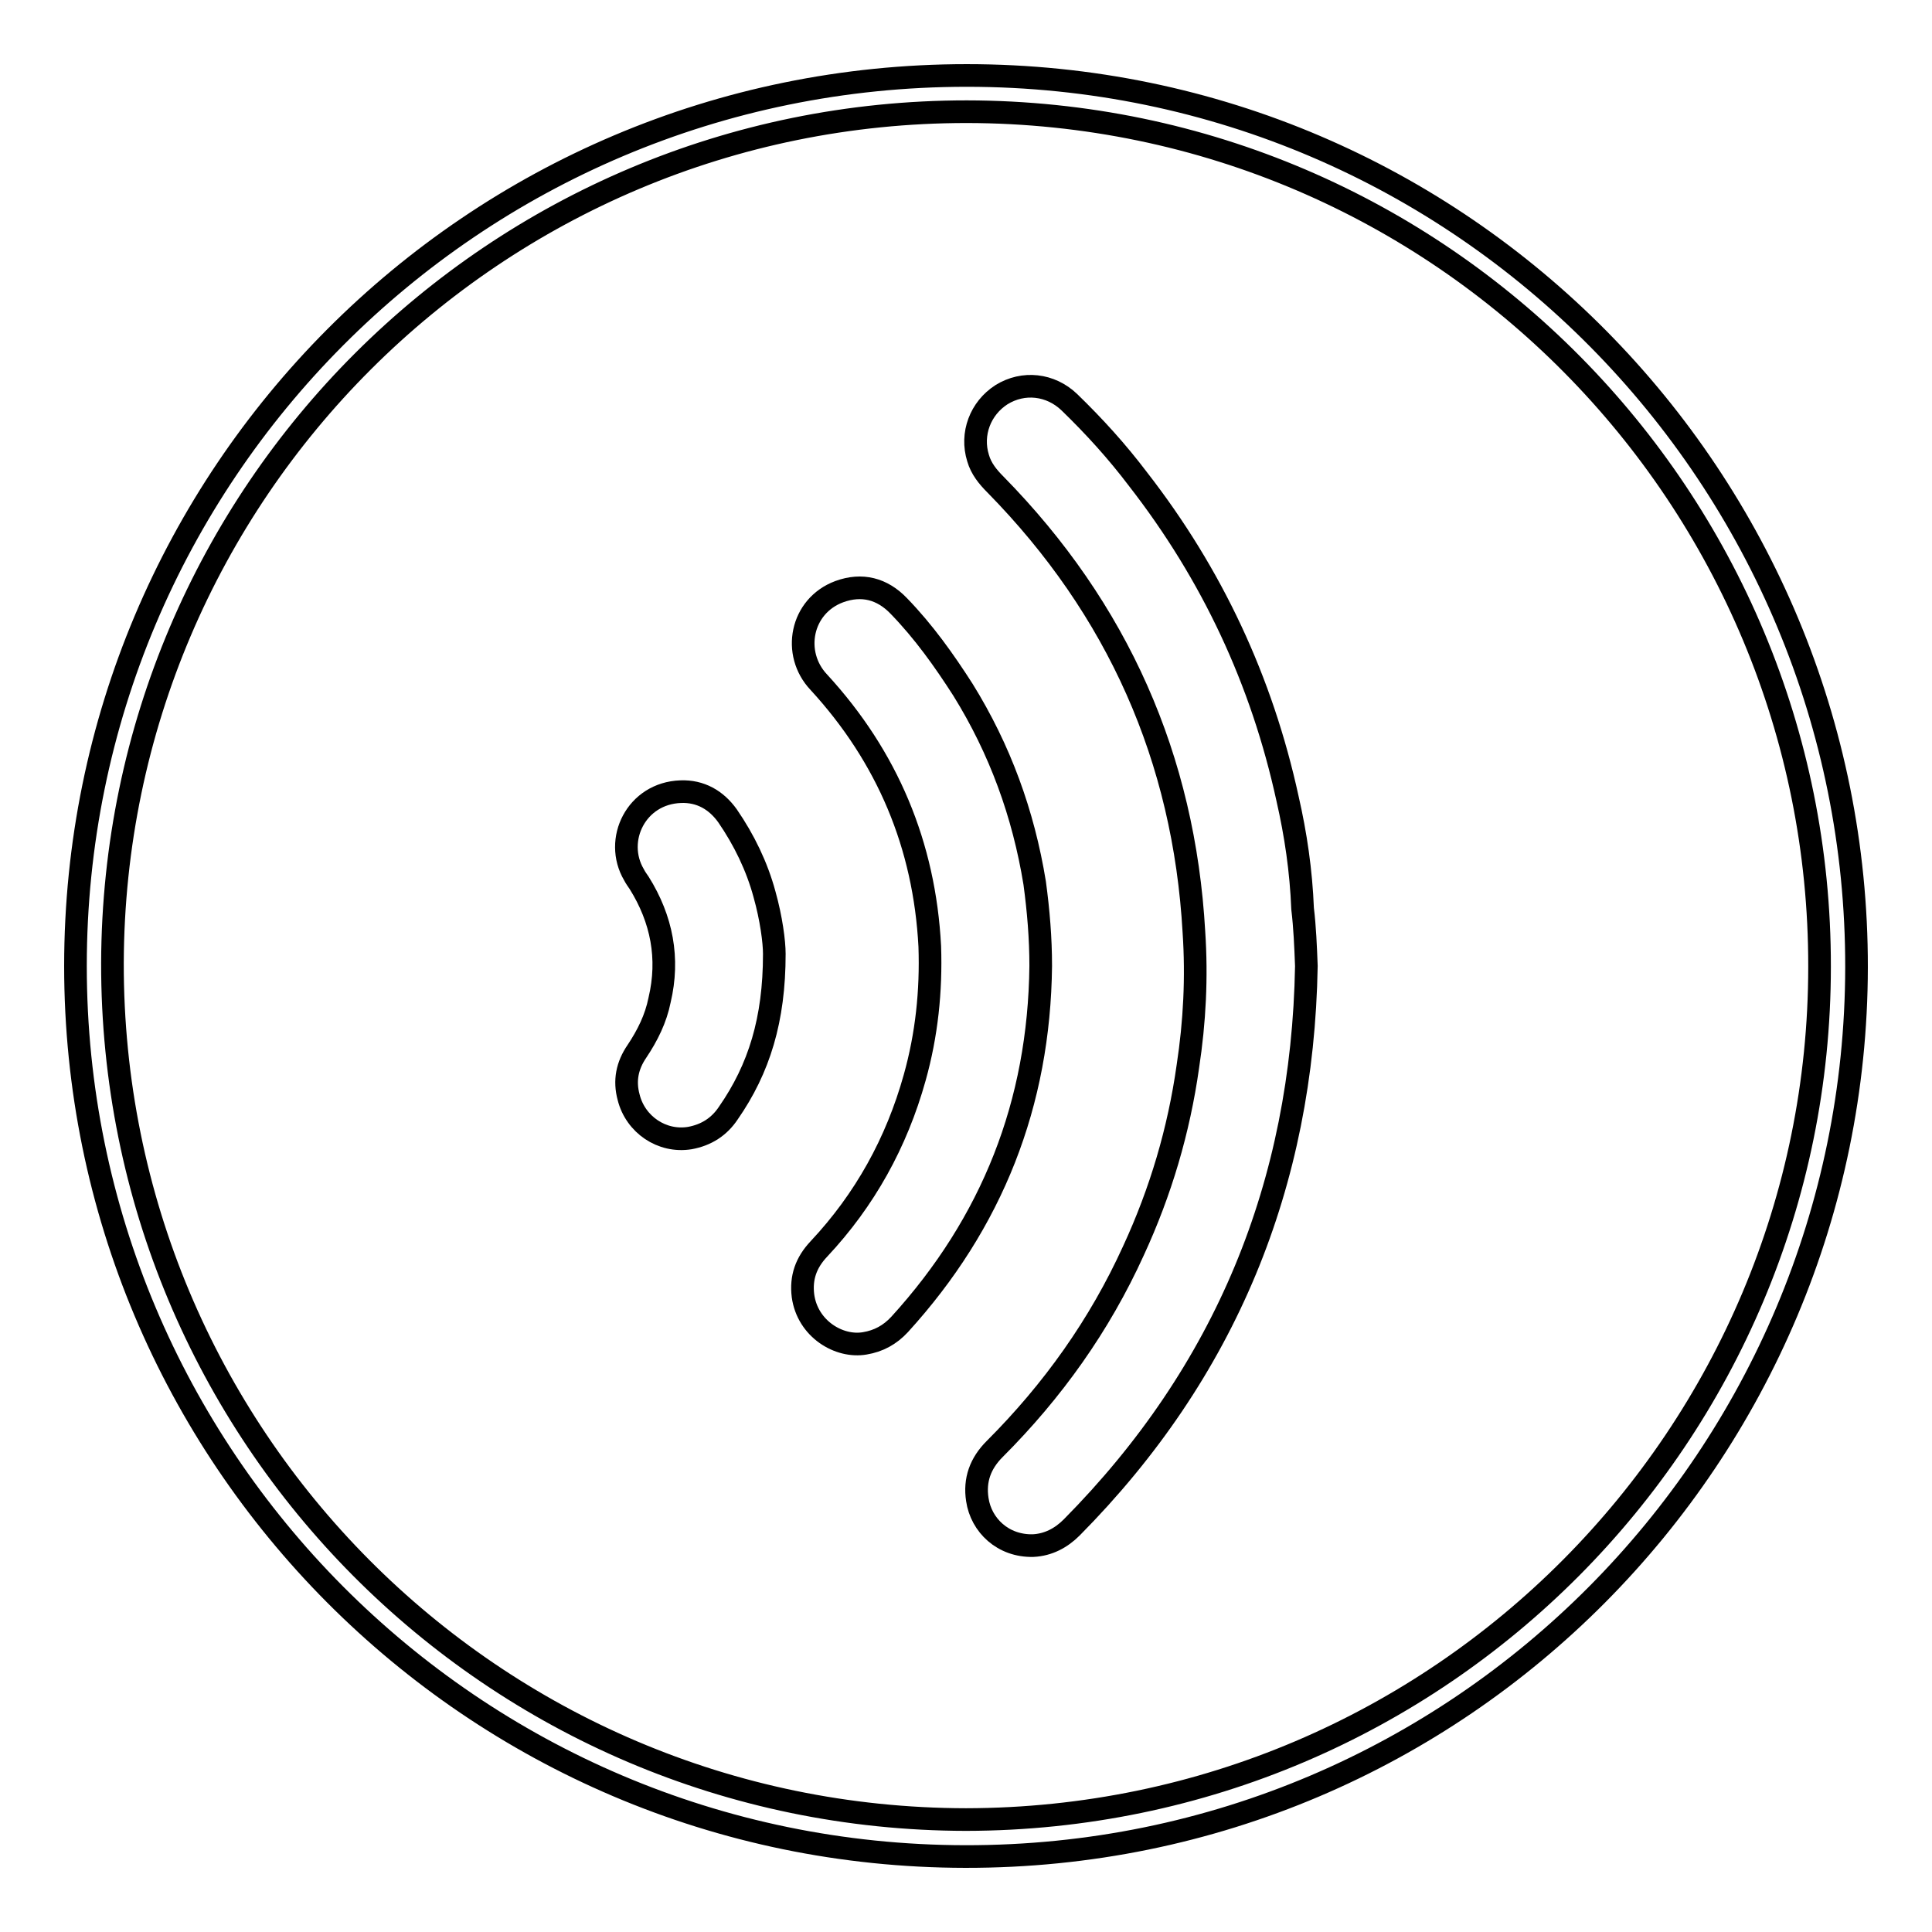
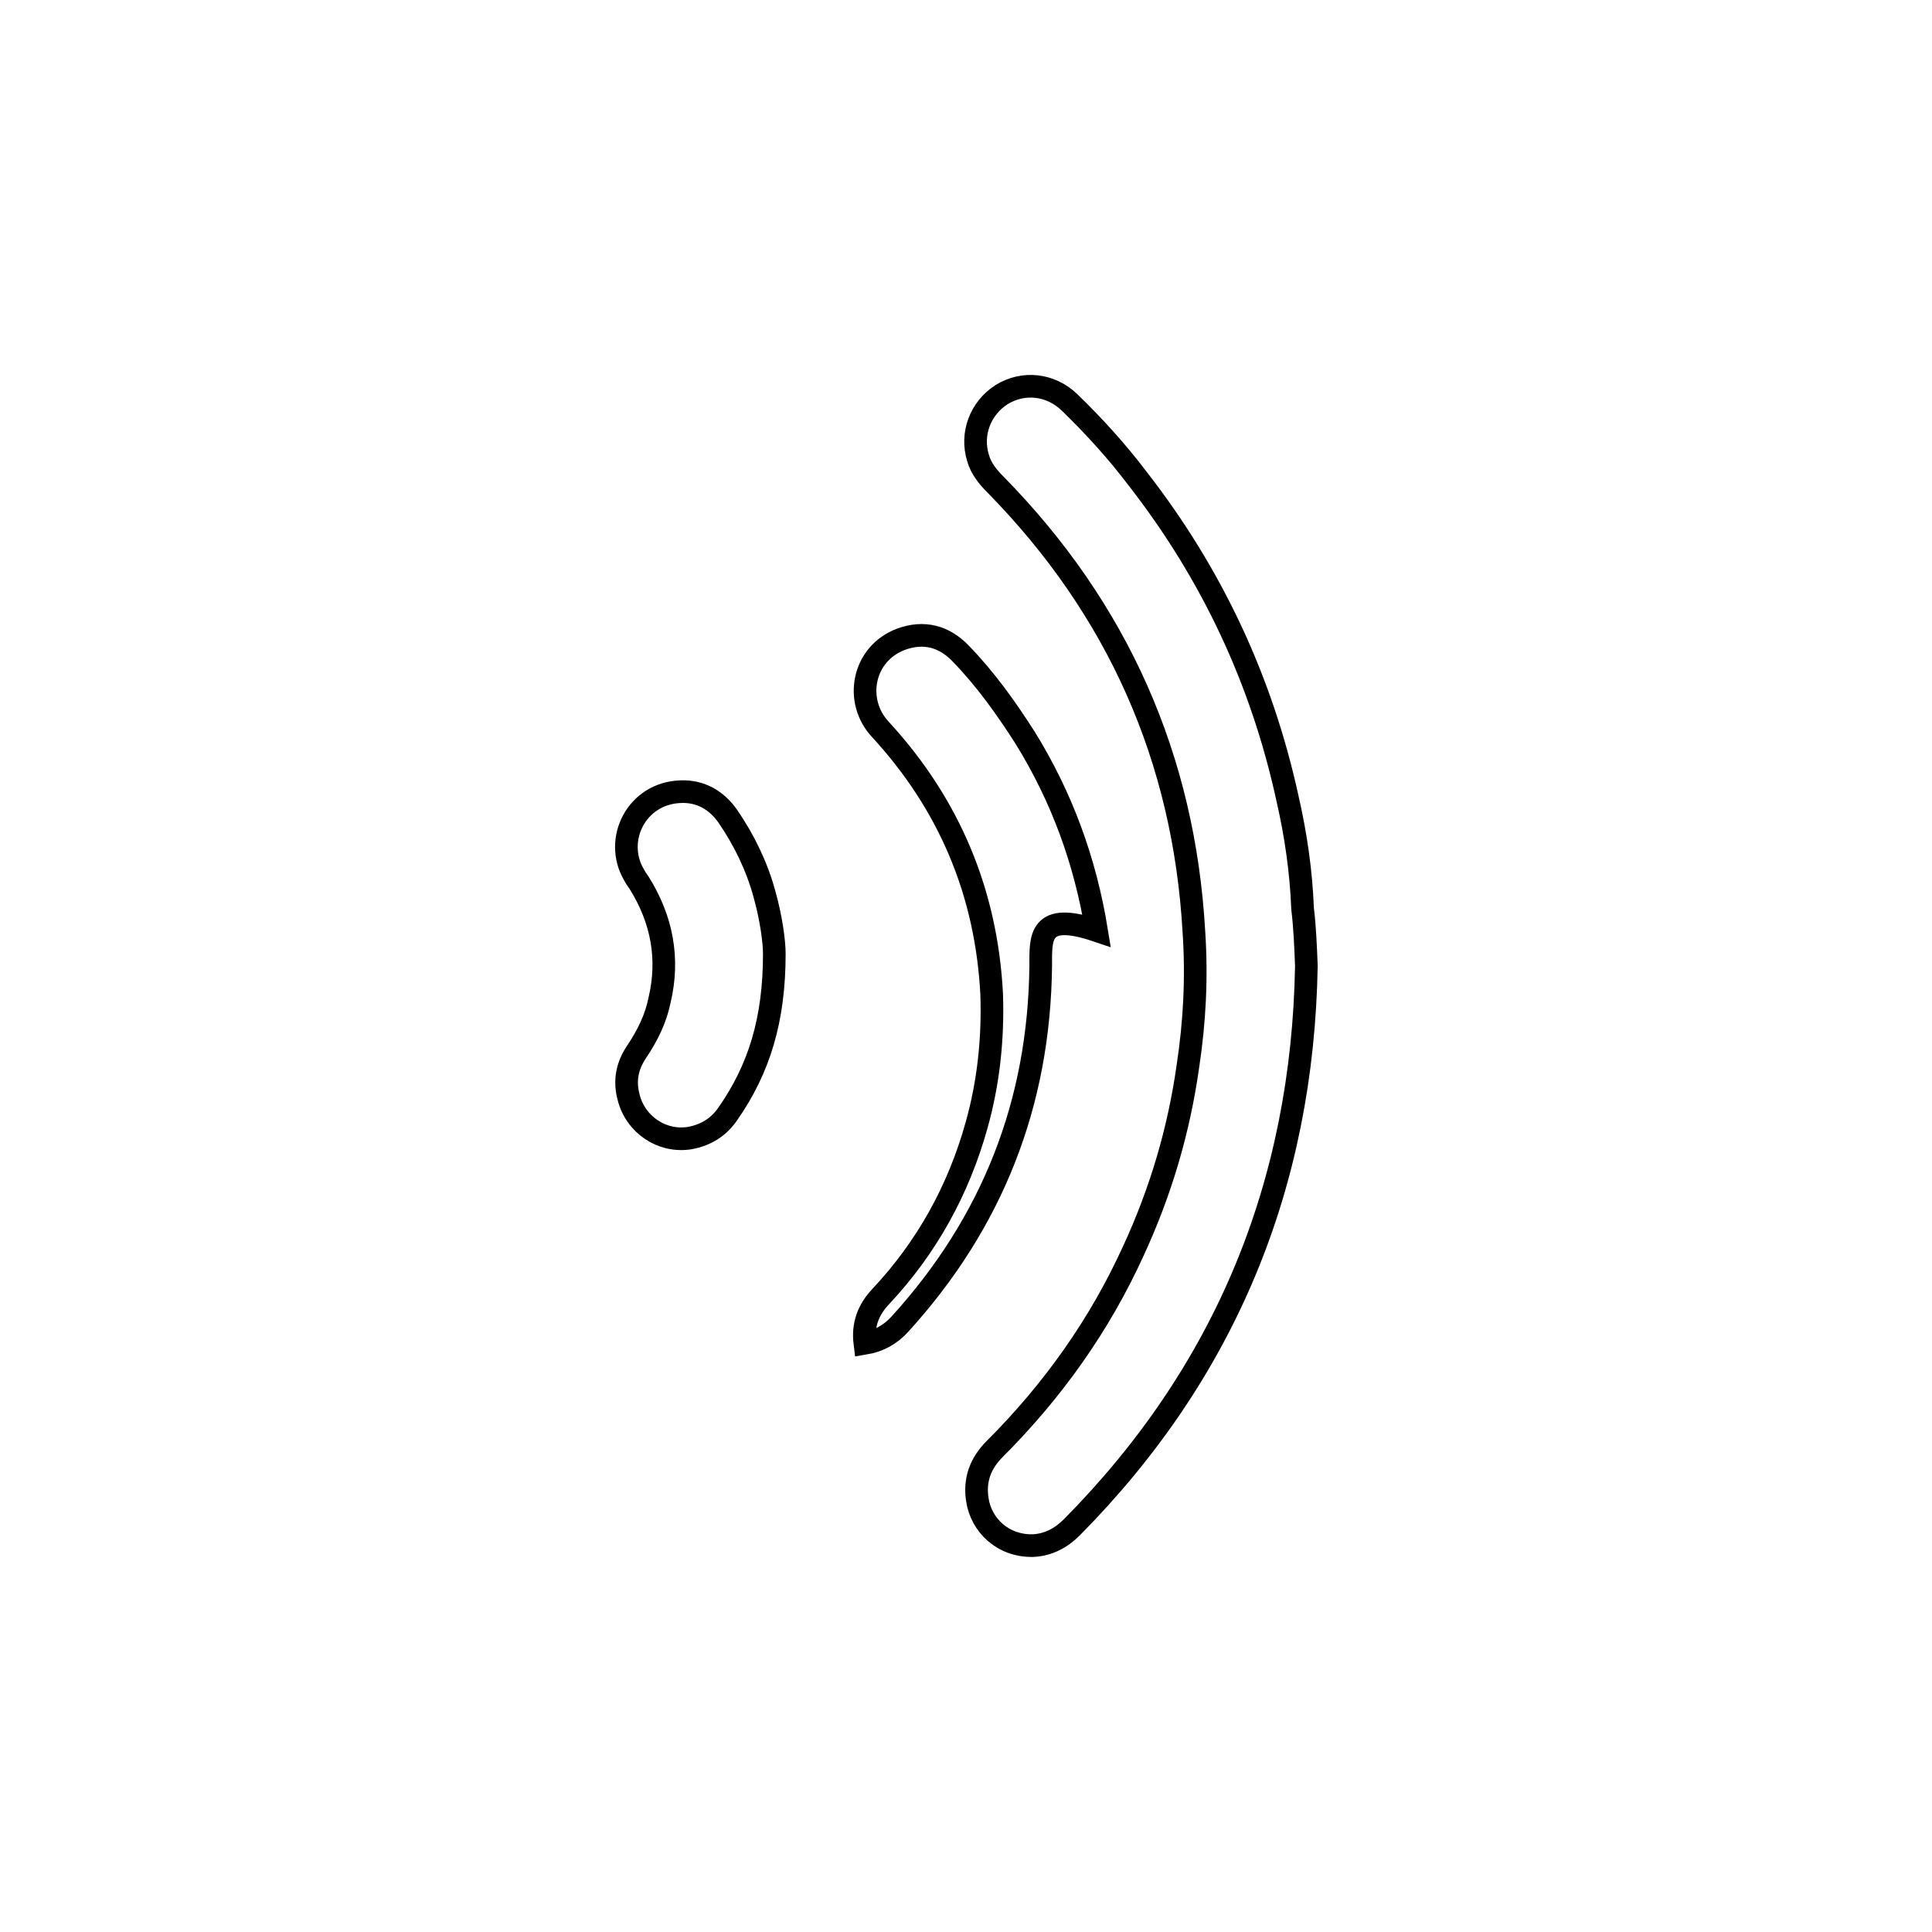
<svg xmlns="http://www.w3.org/2000/svg" version="1.1" x="0px" y="0px" viewBox="0 0 256 256" enable-background="new 0 0 256 256" xml:space="preserve">
  <g>
    <g>
-       <path stroke-width="3" fill-opacity="0" stroke="#000000" d="M10,128C10,63.1,62.5,10,128.1,10C194,10,246.1,63.7,246,128.2c-0.1,64.4-52.2,117.9-118.1,117.8C62.4,245.9,10,192.8,10,128z M128,241.1c63-0.1,113.1-51.2,113.1-113c0.1-61.9-49.9-113.2-113-113.3c-62.5,0-113,50.5-113.2,112.8C14.8,190.1,65.2,241,128,241.1z" />
      <path stroke-width="3" fill-opacity="0" stroke="#000000" d="M173.1,128c-0.5,28.9-10.7,53.8-31.1,74.4c-1.4,1.4-3.1,2.3-5.1,2.4c-4,0.1-6.9-2.7-7.4-6.1c-0.4-2.6,0.4-4.8,2.3-6.7c7.7-7.7,13.9-16.4,18.4-26.3c3.6-7.8,6-15.9,7.2-24.4c0.9-5.9,1.2-11.8,0.8-17.8c-1.3-23-10.1-42.8-26.3-59.3c-1-1-1.9-2.1-2.3-3.5c-1-3.2,0.3-6.6,3.1-8.4c2.9-1.8,6.5-1.4,9,1c3.3,3.2,6.3,6.5,9.1,10.2c9.8,12.6,16.4,26.7,19.8,42.3c1.1,4.8,1.8,9.6,2,14.6C172.9,122.9,173,125.4,173.1,128z" />
-       <path stroke-width="3" fill-opacity="0" stroke="#000000" d="M137.9,128c-0.2,18.2-6.4,34-18.7,47.5c-1.3,1.4-2.8,2.2-4.6,2.5c-3.4,0.6-7.6-1.9-8.2-6.3c-0.3-2.4,0.4-4.4,2.1-6.2c6.1-6.5,10.3-14.1,12.7-22.7c1.6-5.7,2.2-11.5,2-17.4c-0.7-13.4-5.6-25.1-14.7-35c-3.6-3.8-2.4-10.1,2.7-12c3-1.1,5.7-0.4,7.9,1.9c3.3,3.4,6,7.2,8.5,11.1c4.9,7.9,8,16.4,9.5,25.6C137.6,120.7,137.9,124.3,137.9,128z" />
+       <path stroke-width="3" fill-opacity="0" stroke="#000000" d="M137.9,128c-0.2,18.2-6.4,34-18.7,47.5c-1.3,1.4-2.8,2.2-4.6,2.5c-0.3-2.4,0.4-4.4,2.1-6.2c6.1-6.5,10.3-14.1,12.7-22.7c1.6-5.7,2.2-11.5,2-17.4c-0.7-13.4-5.6-25.1-14.7-35c-3.6-3.8-2.4-10.1,2.7-12c3-1.1,5.7-0.4,7.9,1.9c3.3,3.4,6,7.2,8.5,11.1c4.9,7.9,8,16.4,9.5,25.6C137.6,120.7,137.9,124.3,137.9,128z" />
      <path stroke-width="3" fill-opacity="0" stroke="#000000" d="M102.6,126.4c0,8.7-2,15.2-6.1,21.1c-1.2,1.8-2.9,2.9-5.1,3.3c-3.7,0.6-7.2-1.8-8.1-5.4c-0.6-2.2-0.2-4.2,1.1-6.1c1.4-2.1,2.5-4.3,3-6.8c1.3-5.5,0.3-10.7-2.7-15.5c-0.2-0.3-0.5-0.7-0.7-1.1c-2.7-4.6,0.3-10.8,6.2-11c2.6-0.1,4.7,1.1,6.2,3.2c2.2,3.2,3.9,6.7,4.9,10.4C102.2,121.7,102.6,124.8,102.6,126.4z" />
    </g>
  </g>
</svg>